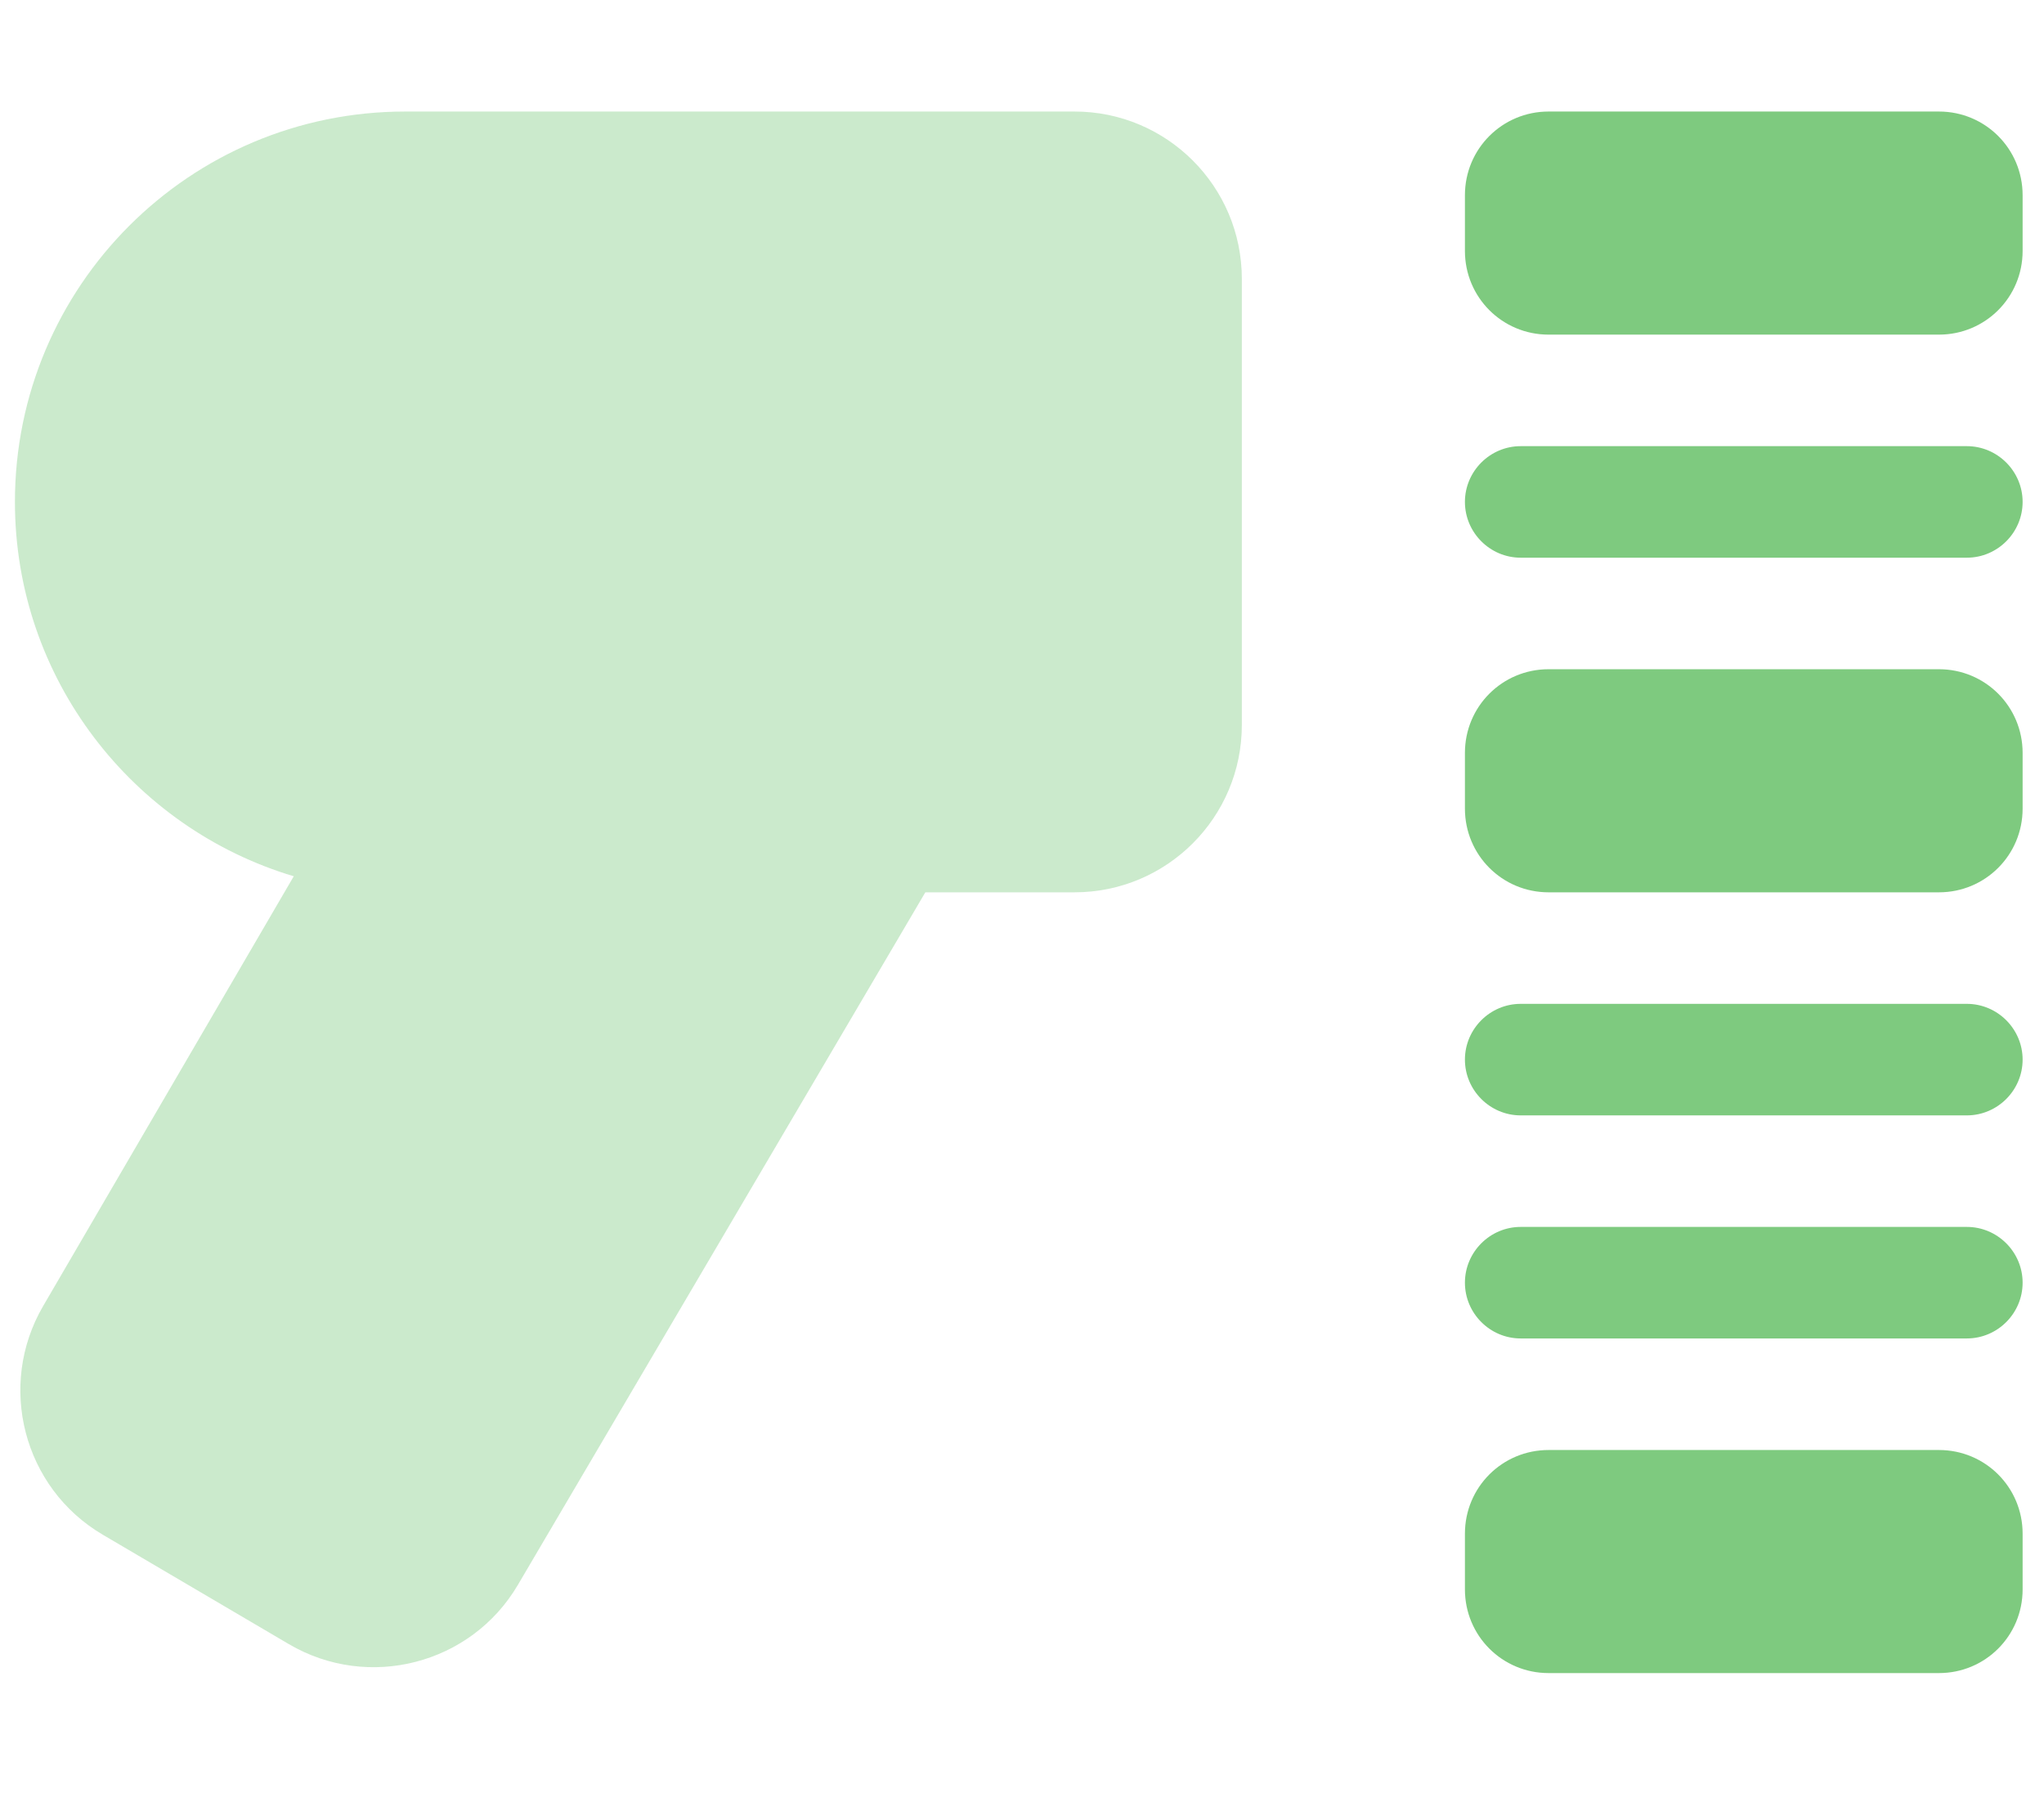
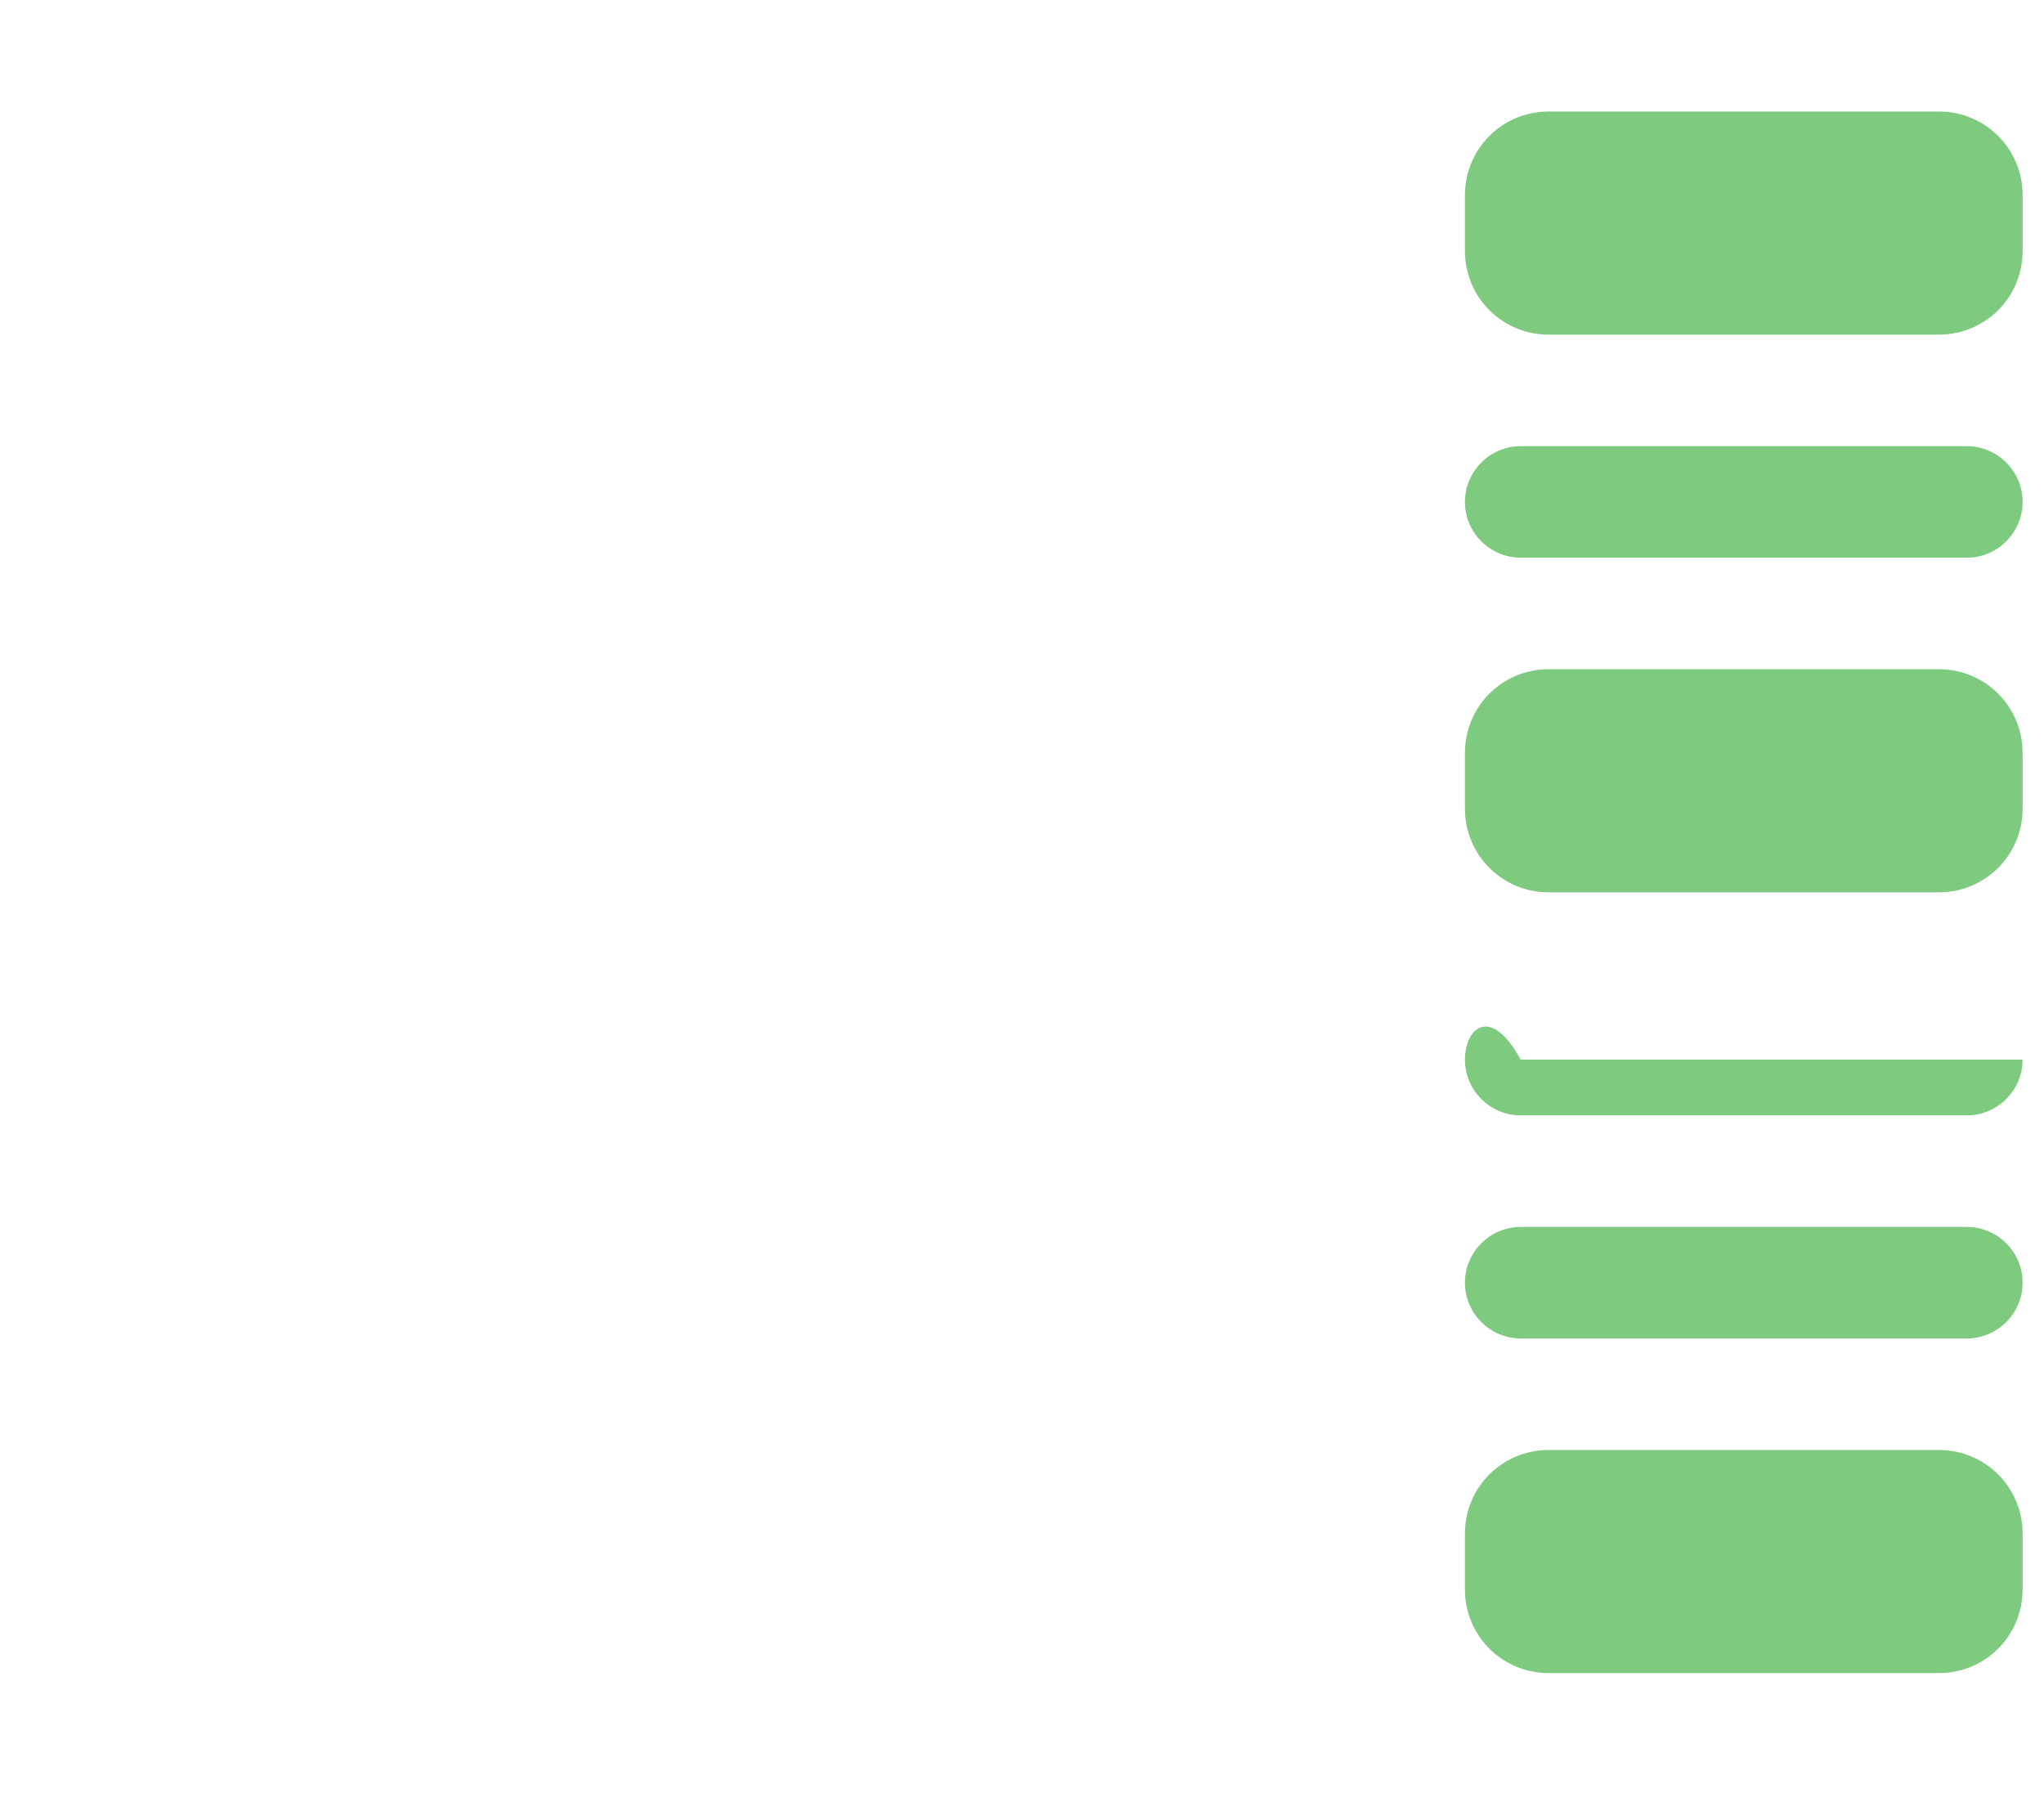
<svg xmlns="http://www.w3.org/2000/svg" width="76" height="67" viewBox="0 0 76 67" fill="none">
  <g clip-path="url(#clip0_4088_773)">
-     <path opacity="0.4" d="M15.07 4.147C7.048 4.147 0.555 10.64 0.555 18.662C0.555 25.233 4.935 30.793 10.923 32.581L1.604 48.561C-0.119 51.516 0.866 55.326 3.821 57.063L10.741 61.132C13.696 62.869 17.519 61.884 19.256 58.929L34.406 33.178H39.953C43.388 33.178 46.174 30.391 46.174 26.957V10.368C46.174 6.934 43.388 4.147 39.953 4.147H15.07Z" fill="#7ECA7F" />
-     <path d="M57.579 4.147C55.855 4.147 54.469 5.534 54.469 7.258V9.331C54.469 11.055 55.855 12.442 57.579 12.442H72.094C73.818 12.442 75.205 11.055 75.205 9.331V7.258C75.205 5.534 73.818 4.147 72.094 4.147H57.579ZM57.579 24.883C55.855 24.883 54.469 26.27 54.469 27.994V30.067C54.469 31.791 55.855 33.178 57.579 33.178H72.094C73.818 33.178 75.205 31.791 75.205 30.067V27.994C75.205 26.27 73.818 24.883 72.094 24.883H57.579ZM54.469 57.024V59.098C54.469 60.821 55.855 62.208 57.579 62.208H72.094C73.818 62.208 75.205 60.821 75.205 59.098V57.024C75.205 55.3 73.818 53.914 72.094 53.914H57.579C55.855 53.914 54.469 55.3 54.469 57.024ZM56.542 16.589C55.402 16.589 54.469 17.522 54.469 18.662C54.469 19.803 55.402 20.736 56.542 20.736H73.131C74.272 20.736 75.205 19.803 75.205 18.662C75.205 17.522 74.272 16.589 73.131 16.589H56.542ZM54.469 39.398C54.469 40.539 55.402 41.472 56.542 41.472H73.131C74.272 41.472 75.205 40.539 75.205 39.398C75.205 38.258 74.272 37.325 73.131 37.325H56.542C55.402 37.325 54.469 38.258 54.469 39.398ZM56.542 45.619C55.402 45.619 54.469 46.552 54.469 47.693C54.469 48.833 55.402 49.766 56.542 49.766H73.131C74.272 49.766 75.205 48.833 75.205 47.693C75.205 46.552 74.272 45.619 73.131 45.619H56.542Z" fill="#7ECA7F" />
+     <path d="M57.579 4.147C55.855 4.147 54.469 5.534 54.469 7.258V9.331C54.469 11.055 55.855 12.442 57.579 12.442H72.094C73.818 12.442 75.205 11.055 75.205 9.331V7.258C75.205 5.534 73.818 4.147 72.094 4.147H57.579ZM57.579 24.883C55.855 24.883 54.469 26.27 54.469 27.994V30.067C54.469 31.791 55.855 33.178 57.579 33.178H72.094C73.818 33.178 75.205 31.791 75.205 30.067V27.994C75.205 26.27 73.818 24.883 72.094 24.883H57.579ZM54.469 57.024V59.098C54.469 60.821 55.855 62.208 57.579 62.208H72.094C73.818 62.208 75.205 60.821 75.205 59.098V57.024C75.205 55.3 73.818 53.914 72.094 53.914H57.579C55.855 53.914 54.469 55.3 54.469 57.024ZM56.542 16.589C55.402 16.589 54.469 17.522 54.469 18.662C54.469 19.803 55.402 20.736 56.542 20.736H73.131C74.272 20.736 75.205 19.803 75.205 18.662C75.205 17.522 74.272 16.589 73.131 16.589H56.542ZM54.469 39.398C54.469 40.539 55.402 41.472 56.542 41.472H73.131C74.272 41.472 75.205 40.539 75.205 39.398H56.542C55.402 37.325 54.469 38.258 54.469 39.398ZM56.542 45.619C55.402 45.619 54.469 46.552 54.469 47.693C54.469 48.833 55.402 49.766 56.542 49.766H73.131C74.272 49.766 75.205 48.833 75.205 47.693C75.205 46.552 74.272 45.619 73.131 45.619H56.542Z" fill="#7ECA7F" />
  </g>
  <defs>
    <clipPath id="clip0_4088_773">
      <rect width="74.65" height="66.355" fill="white" transform="translate(0.555)" />
    </clipPath>
  </defs>
</svg>